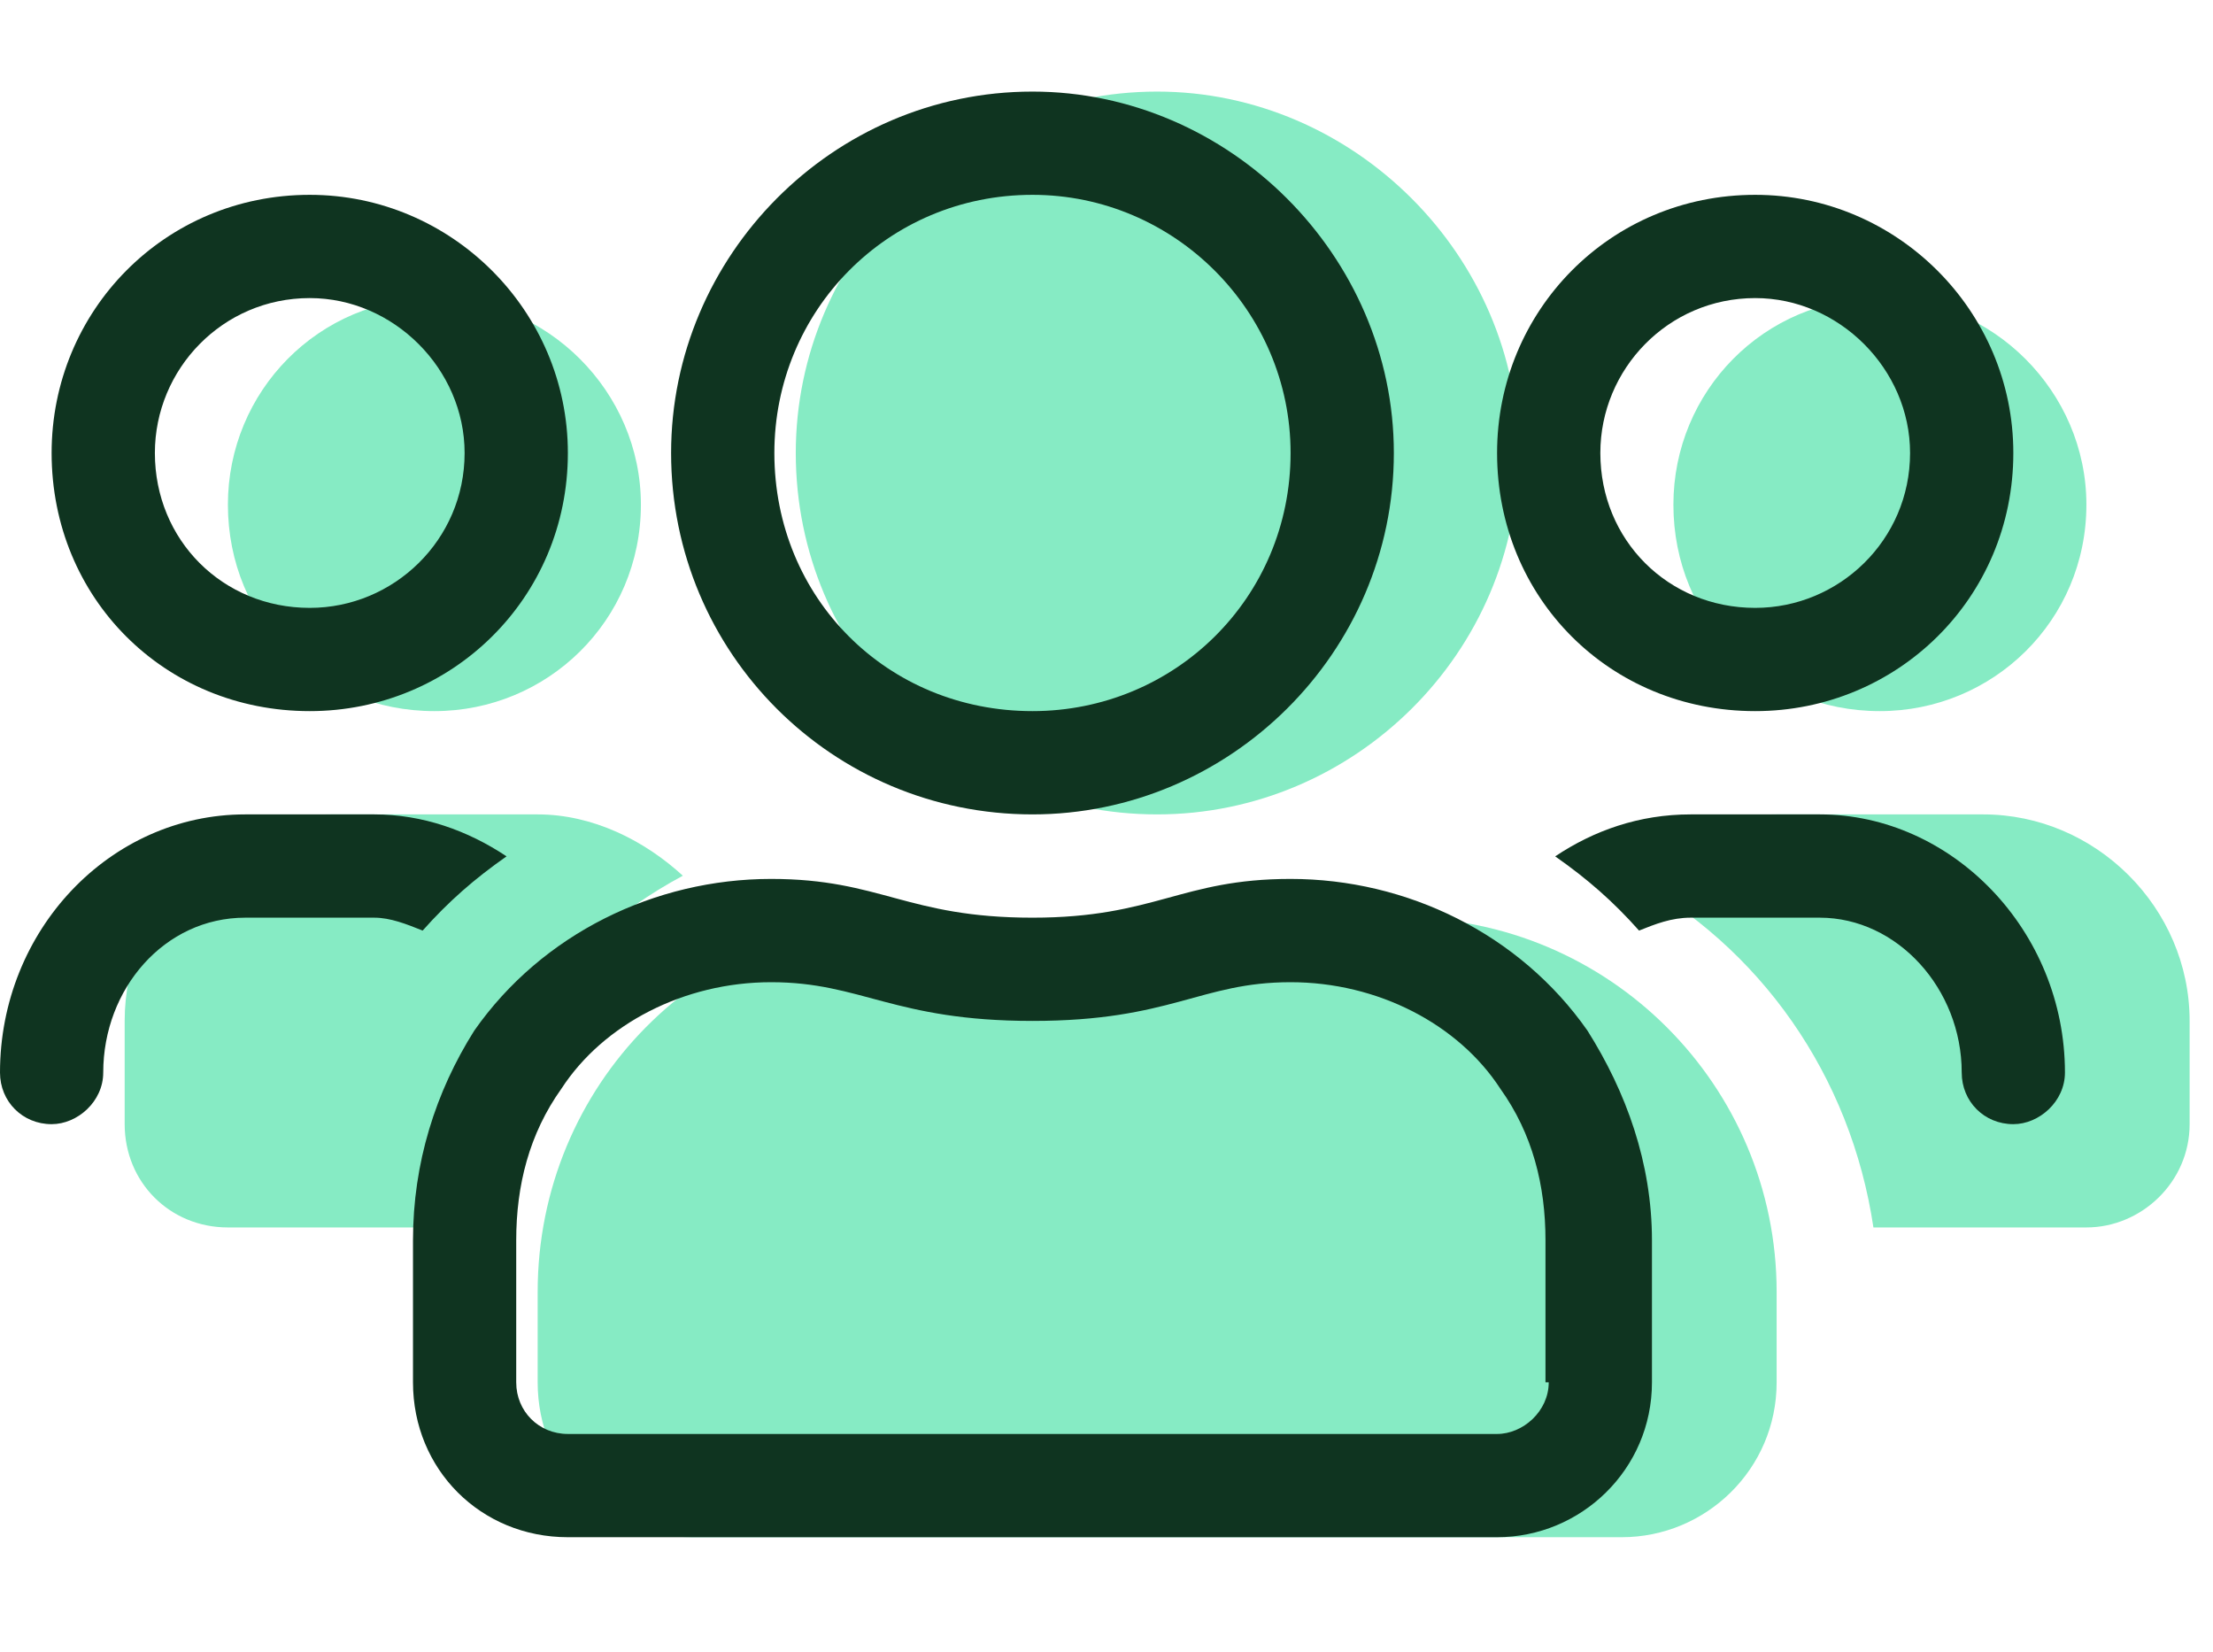
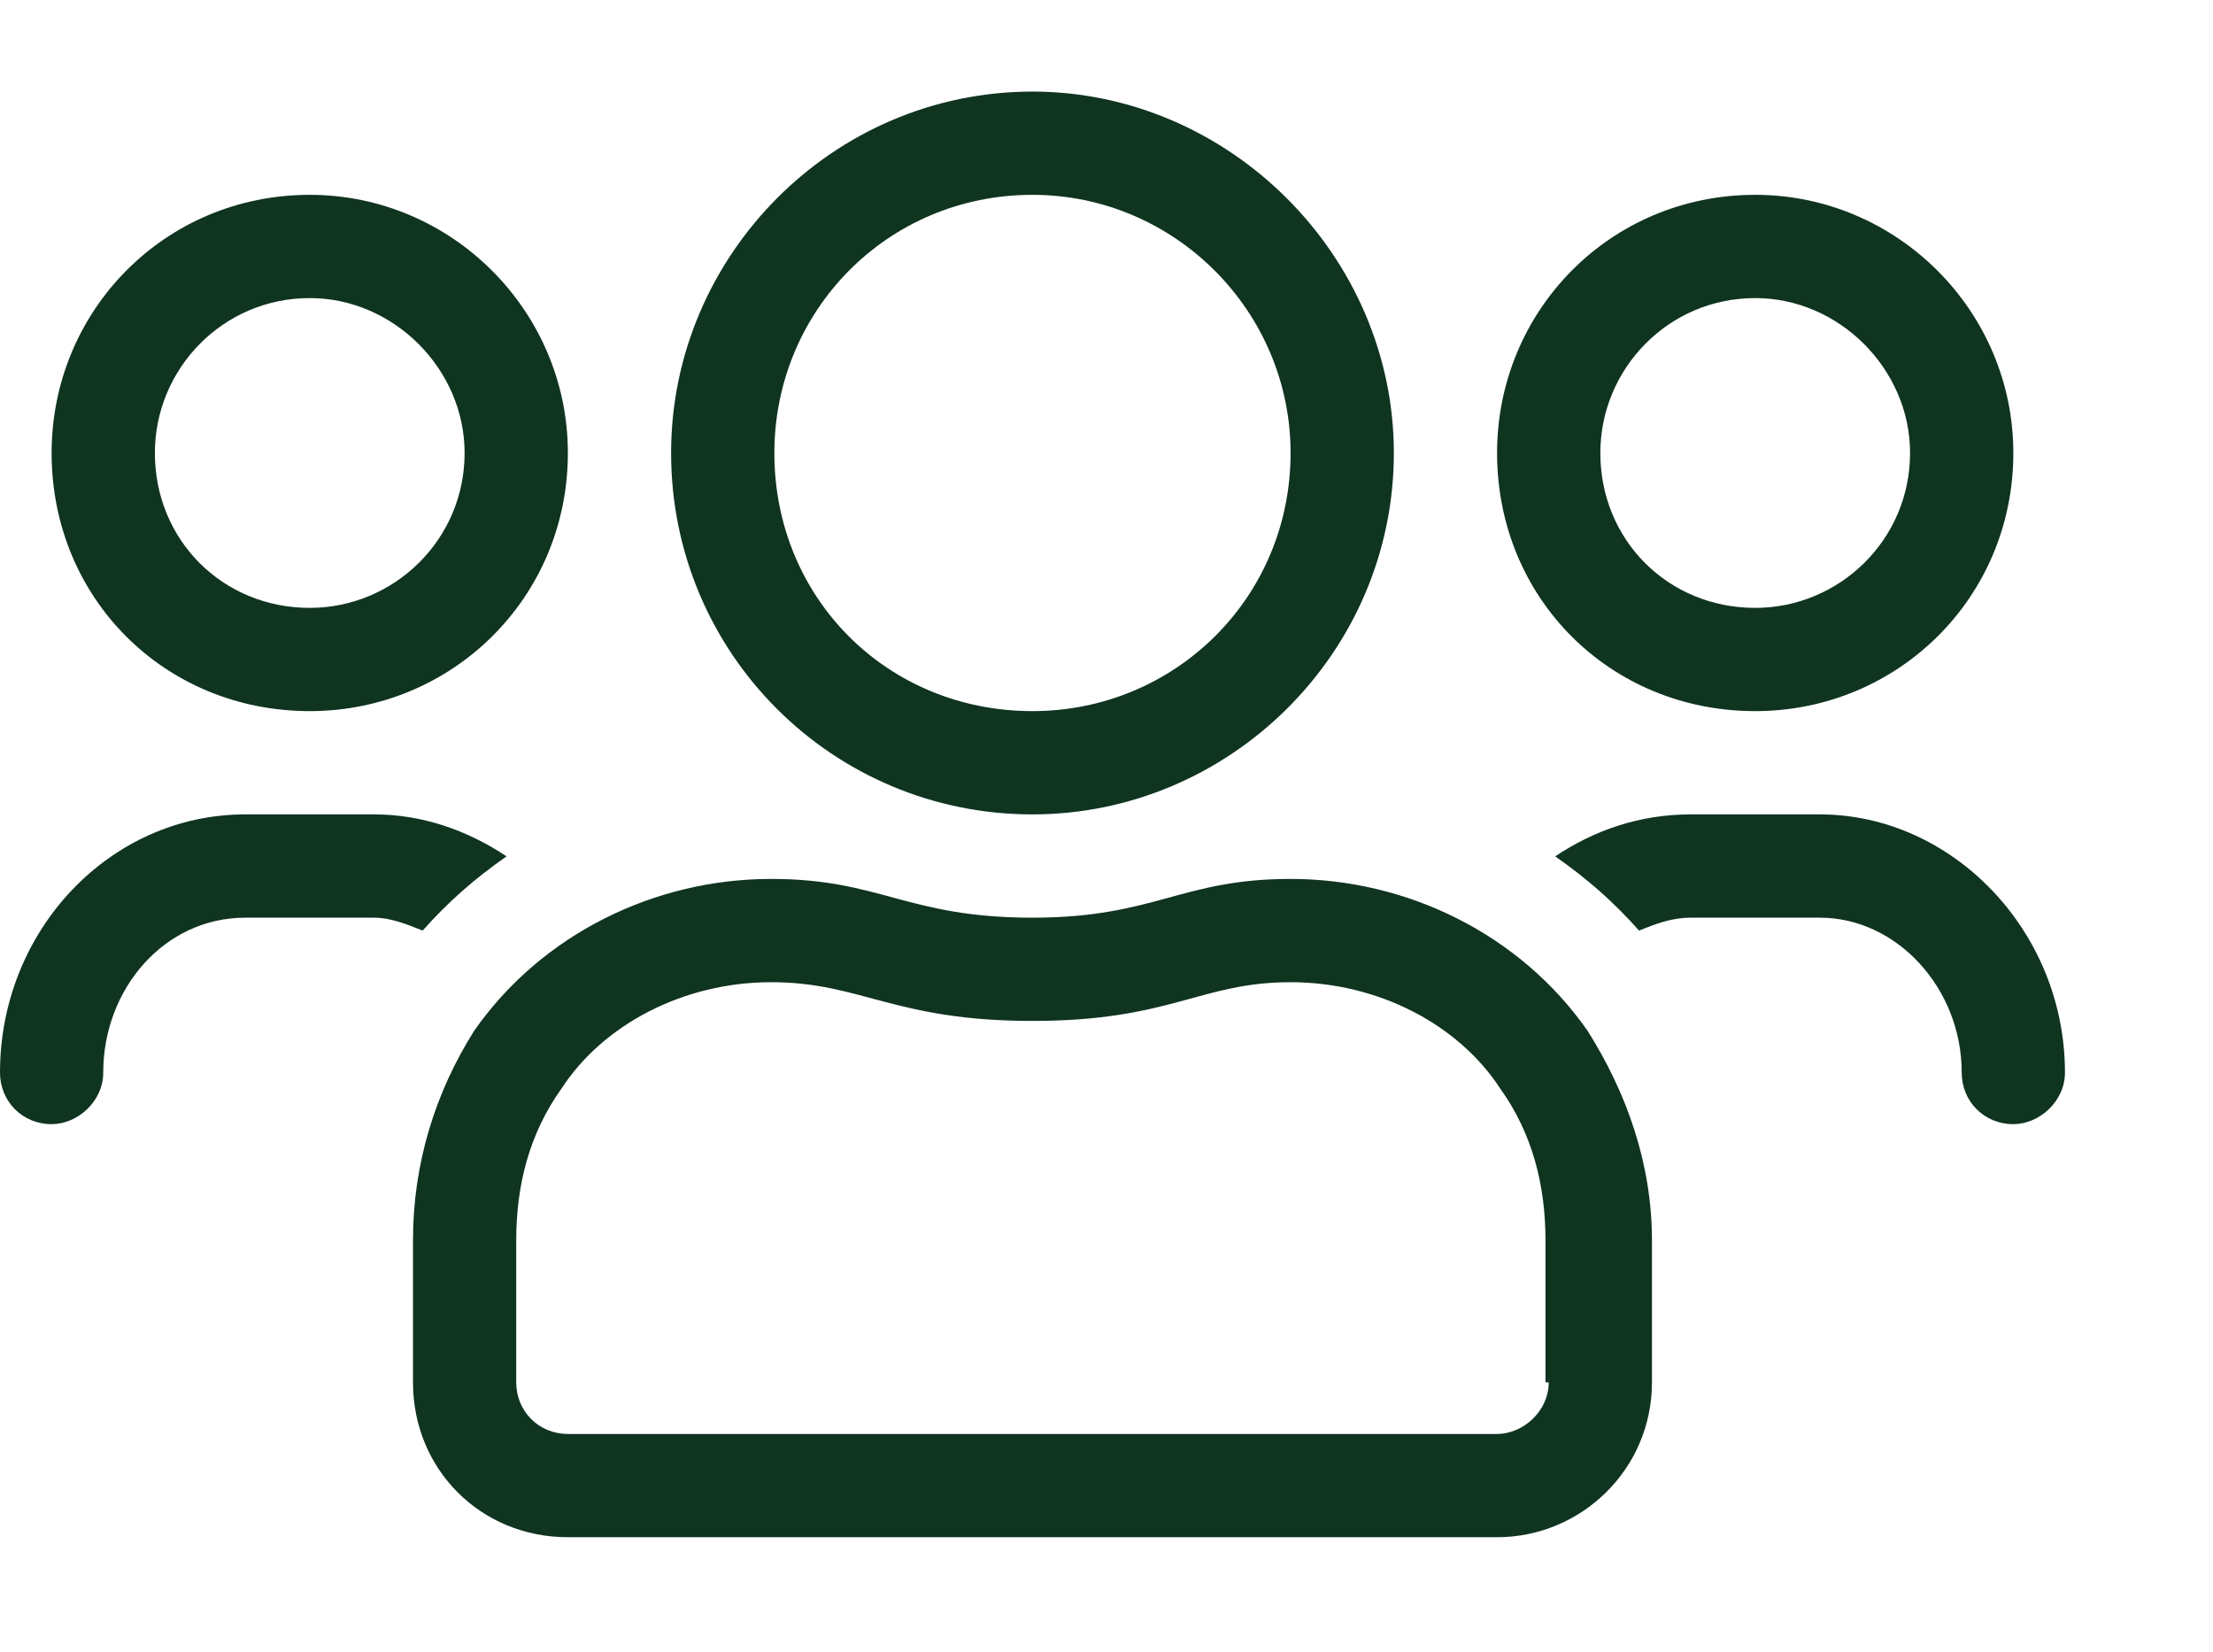
<svg xmlns="http://www.w3.org/2000/svg" width="71" height="53" viewBox="0 0 71 53" fill="none">
-   <path d="M13.938 22.812C10.211 22.812 7.312 19.914 7.312 16.188C7.312 12.565 10.211 9.562 13.938 9.562C17.561 9.562 20.562 12.565 20.562 16.188C20.562 19.914 17.561 22.812 13.938 22.812ZM60.312 22.812C56.586 22.812 53.688 19.914 53.688 16.188C53.688 12.565 56.586 9.562 60.312 9.562C63.935 9.562 66.938 12.565 66.938 16.188C66.938 19.914 63.935 22.812 60.312 22.812ZM63.625 26.125C67.248 26.125 70.25 29.127 70.25 32.75V36.062C70.25 37.926 68.697 39.375 66.938 39.375H60.105C59.381 34.51 56.482 30.369 52.238 28.092C53.48 26.953 55.137 26.125 57 26.125H63.625ZM37.125 26.125C30.707 26.125 25.531 20.949 25.531 14.531C25.531 8.217 30.707 2.938 37.125 2.938C43.44 2.938 48.719 8.217 48.719 14.531C48.719 20.949 43.44 26.125 37.125 26.125ZM44.992 29.438C51.617 29.438 57 34.82 57 41.445V44.344C57 47.139 54.723 49.312 52.031 49.312H22.219C19.424 49.312 17.25 47.139 17.25 44.344V41.445C17.25 34.82 22.529 29.438 29.154 29.438H29.982C32.156 30.473 34.537 31.094 37.125 31.094C39.609 31.094 41.99 30.473 44.164 29.438H44.992ZM21.908 28.092C17.664 30.369 14.766 34.51 14.041 39.375H7.312C5.449 39.375 4 37.926 4 36.062V32.75C4 29.127 6.898 26.125 10.625 26.125H17.25C19.01 26.125 20.666 26.953 21.908 28.092Z" fill="#86EBC4" />
  <path d="M56.312 22.812C51.654 22.812 48.031 19.189 48.031 14.531C48.031 9.977 51.654 6.25 56.312 6.25C60.867 6.25 64.594 9.977 64.594 14.531C64.594 19.189 60.867 22.812 56.312 22.812ZM56.312 9.562C53.518 9.562 51.344 11.84 51.344 14.531C51.344 17.326 53.518 19.5 56.312 19.5C59.004 19.5 61.281 17.326 61.281 14.531C61.281 11.84 59.004 9.562 56.312 9.562ZM33.125 26.125C26.707 26.125 21.531 20.949 21.531 14.531C21.531 8.217 26.707 2.938 33.125 2.938C39.44 2.938 44.719 8.217 44.719 14.531C44.719 20.949 39.44 26.125 33.125 26.125ZM33.125 6.25C28.467 6.25 24.844 9.977 24.844 14.531C24.844 19.189 28.467 22.812 33.125 22.812C37.68 22.812 41.406 19.189 41.406 14.531C41.406 9.977 37.68 6.25 33.125 6.25ZM58.383 26.125C62.627 26.125 66.25 29.852 66.25 34.406C66.25 35.338 65.422 36.062 64.594 36.062C63.662 36.062 62.938 35.338 62.938 34.406C62.938 31.715 60.867 29.438 58.383 29.438H54.242C53.621 29.438 53.103 29.645 52.586 29.852C51.758 28.92 50.93 28.195 49.895 27.471C51.137 26.643 52.586 26.125 54.242 26.125H58.383ZM9.938 22.812C5.279 22.812 1.656 19.189 1.656 14.531C1.656 9.977 5.279 6.25 9.938 6.25C14.492 6.25 18.219 9.977 18.219 14.531C18.219 19.189 14.492 22.812 9.938 22.812ZM9.938 9.562C7.143 9.562 4.969 11.84 4.969 14.531C4.969 17.326 7.143 19.5 9.938 19.5C12.629 19.5 14.906 17.326 14.906 14.531C14.906 11.84 12.629 9.562 9.938 9.562ZM41.406 28.195C45.133 28.195 48.756 29.955 50.93 33.06C52.172 35.027 53 37.305 53 39.789V44.344C53 47.139 50.723 49.312 48.031 49.312H18.219C15.424 49.312 13.25 47.139 13.25 44.344V39.789C13.25 37.305 13.975 35.027 15.217 33.06C17.391 29.955 21.014 28.195 24.74 28.195C28.26 28.195 29.088 29.438 33.125 29.438C37.059 29.438 37.887 28.195 41.406 28.195ZM49.688 44.344H49.584V39.789C49.584 38.029 49.17 36.373 48.135 34.924C46.789 32.853 44.201 31.508 41.406 31.508C38.508 31.508 37.576 32.75 33.125 32.75C28.674 32.75 27.639 31.508 24.74 31.508C21.945 31.508 19.357 32.853 18.012 34.924C16.977 36.373 16.562 38.029 16.562 39.789V44.344C16.562 45.275 17.287 46 18.219 46H48.031C48.859 46 49.688 45.275 49.688 44.344ZM16.252 27.471C15.217 28.195 14.389 28.92 13.56 29.852C13.043 29.645 12.525 29.438 12.008 29.438H7.867C5.279 29.438 3.312 31.715 3.312 34.406C3.312 35.338 2.484 36.062 1.656 36.062C0.725 36.062 0 35.338 0 34.406C0 29.852 3.52 26.125 7.867 26.125H12.008C13.56 26.125 15.01 26.643 16.252 27.471Z" fill="#0F3420" />
</svg>